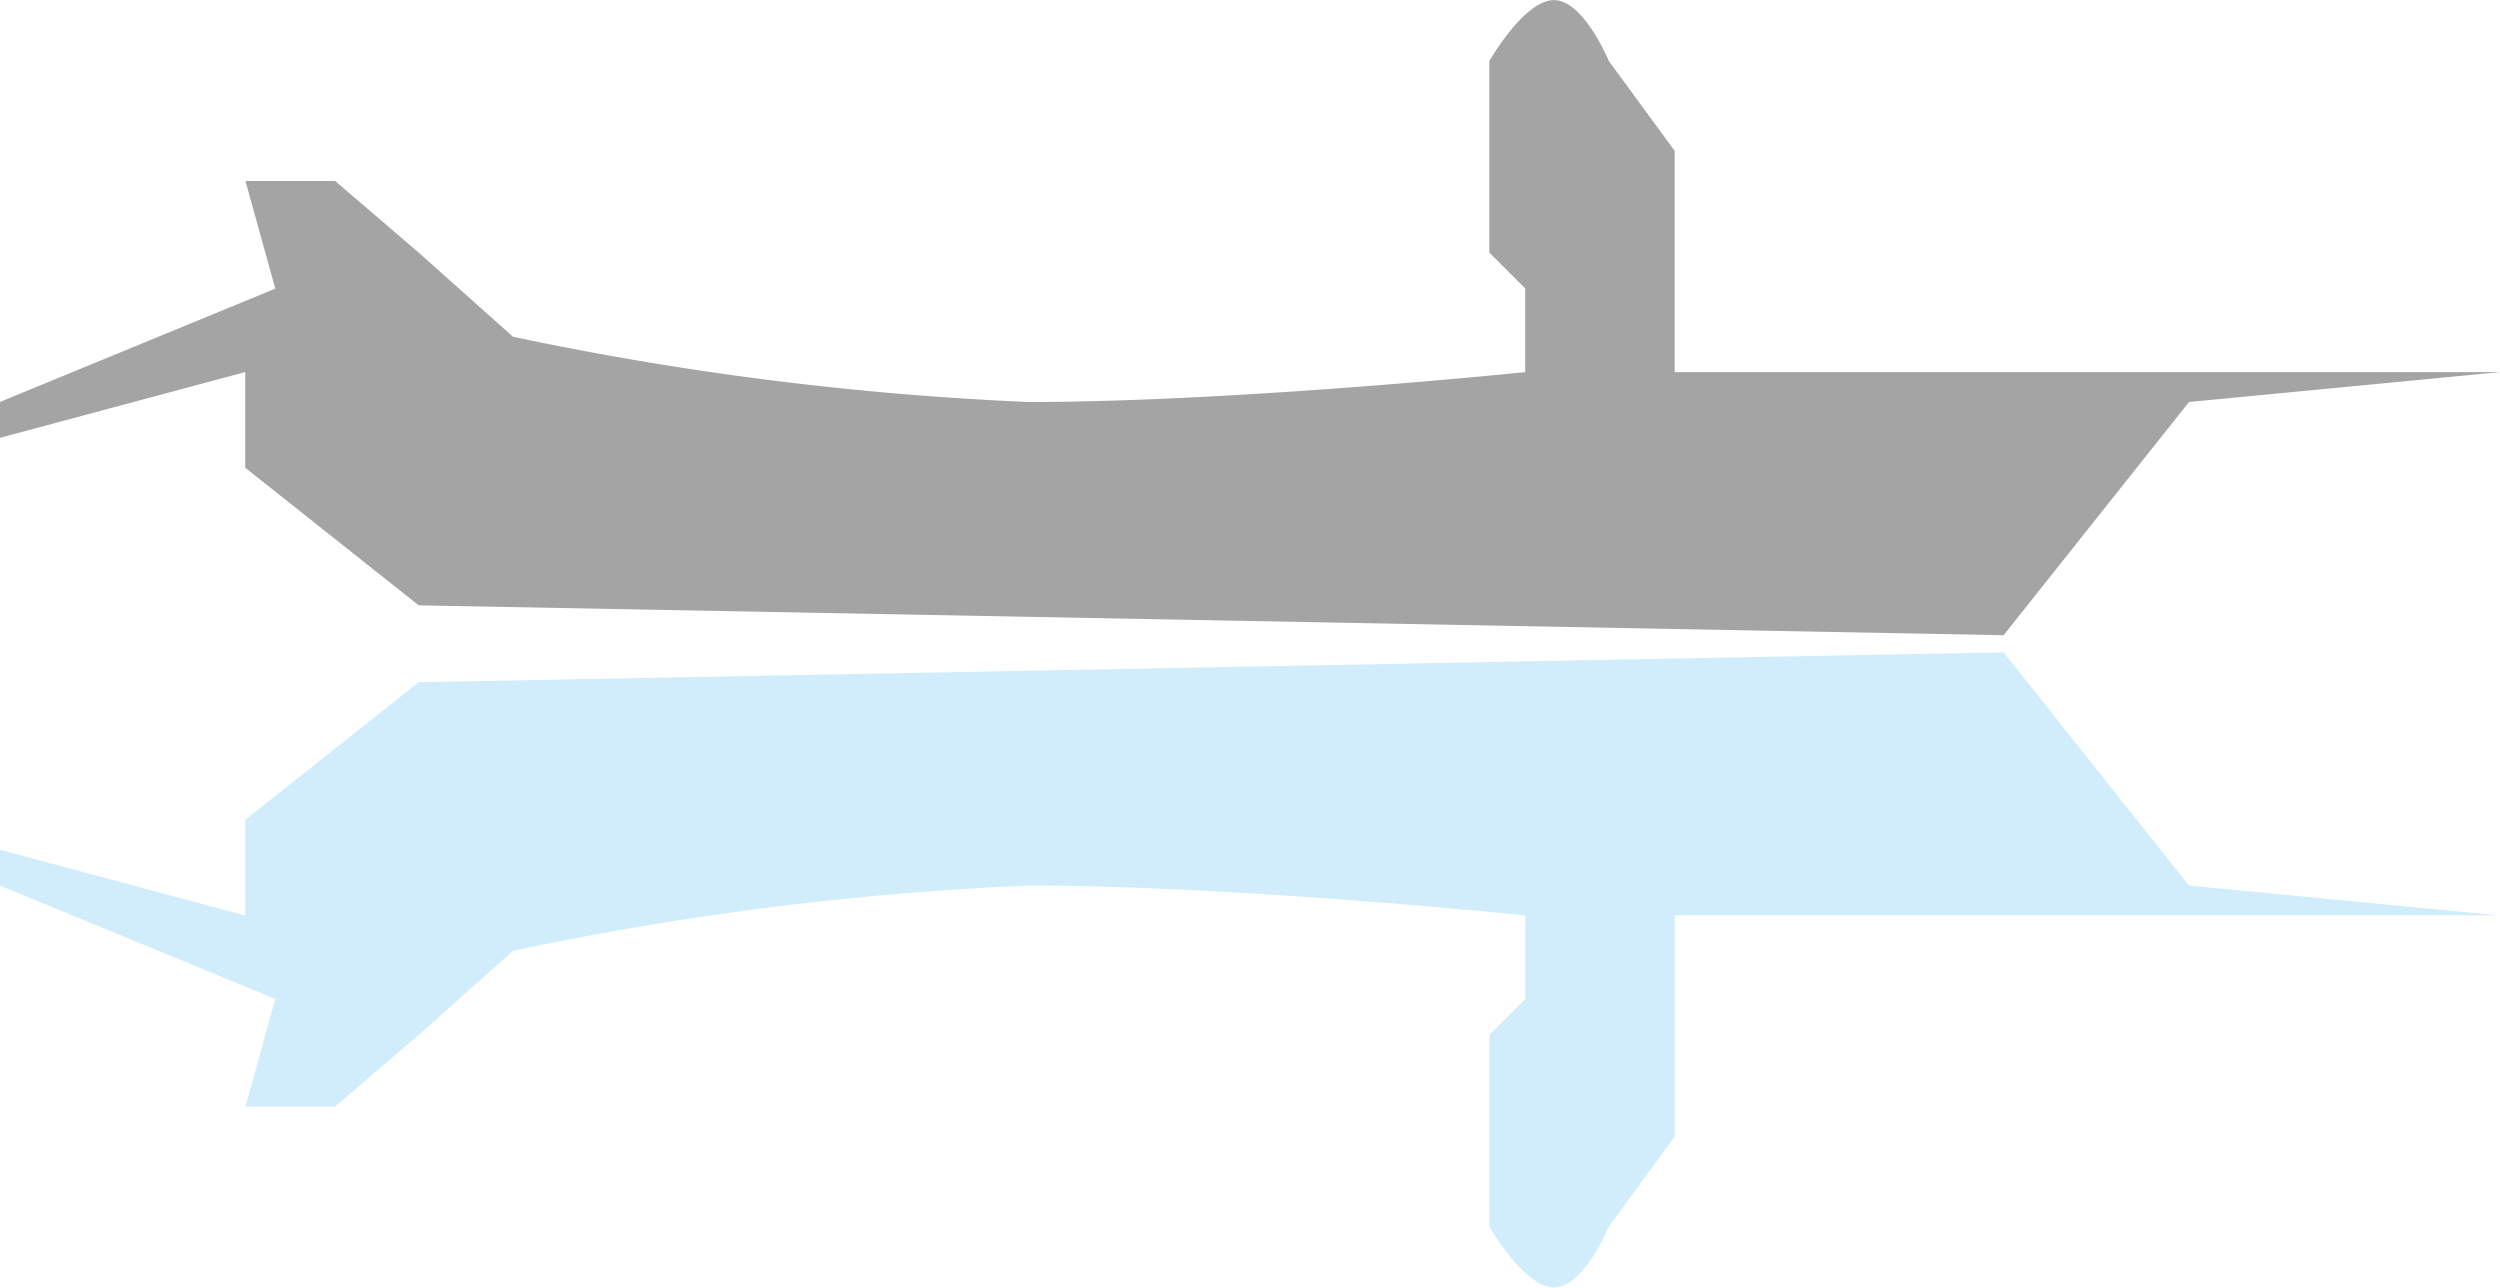
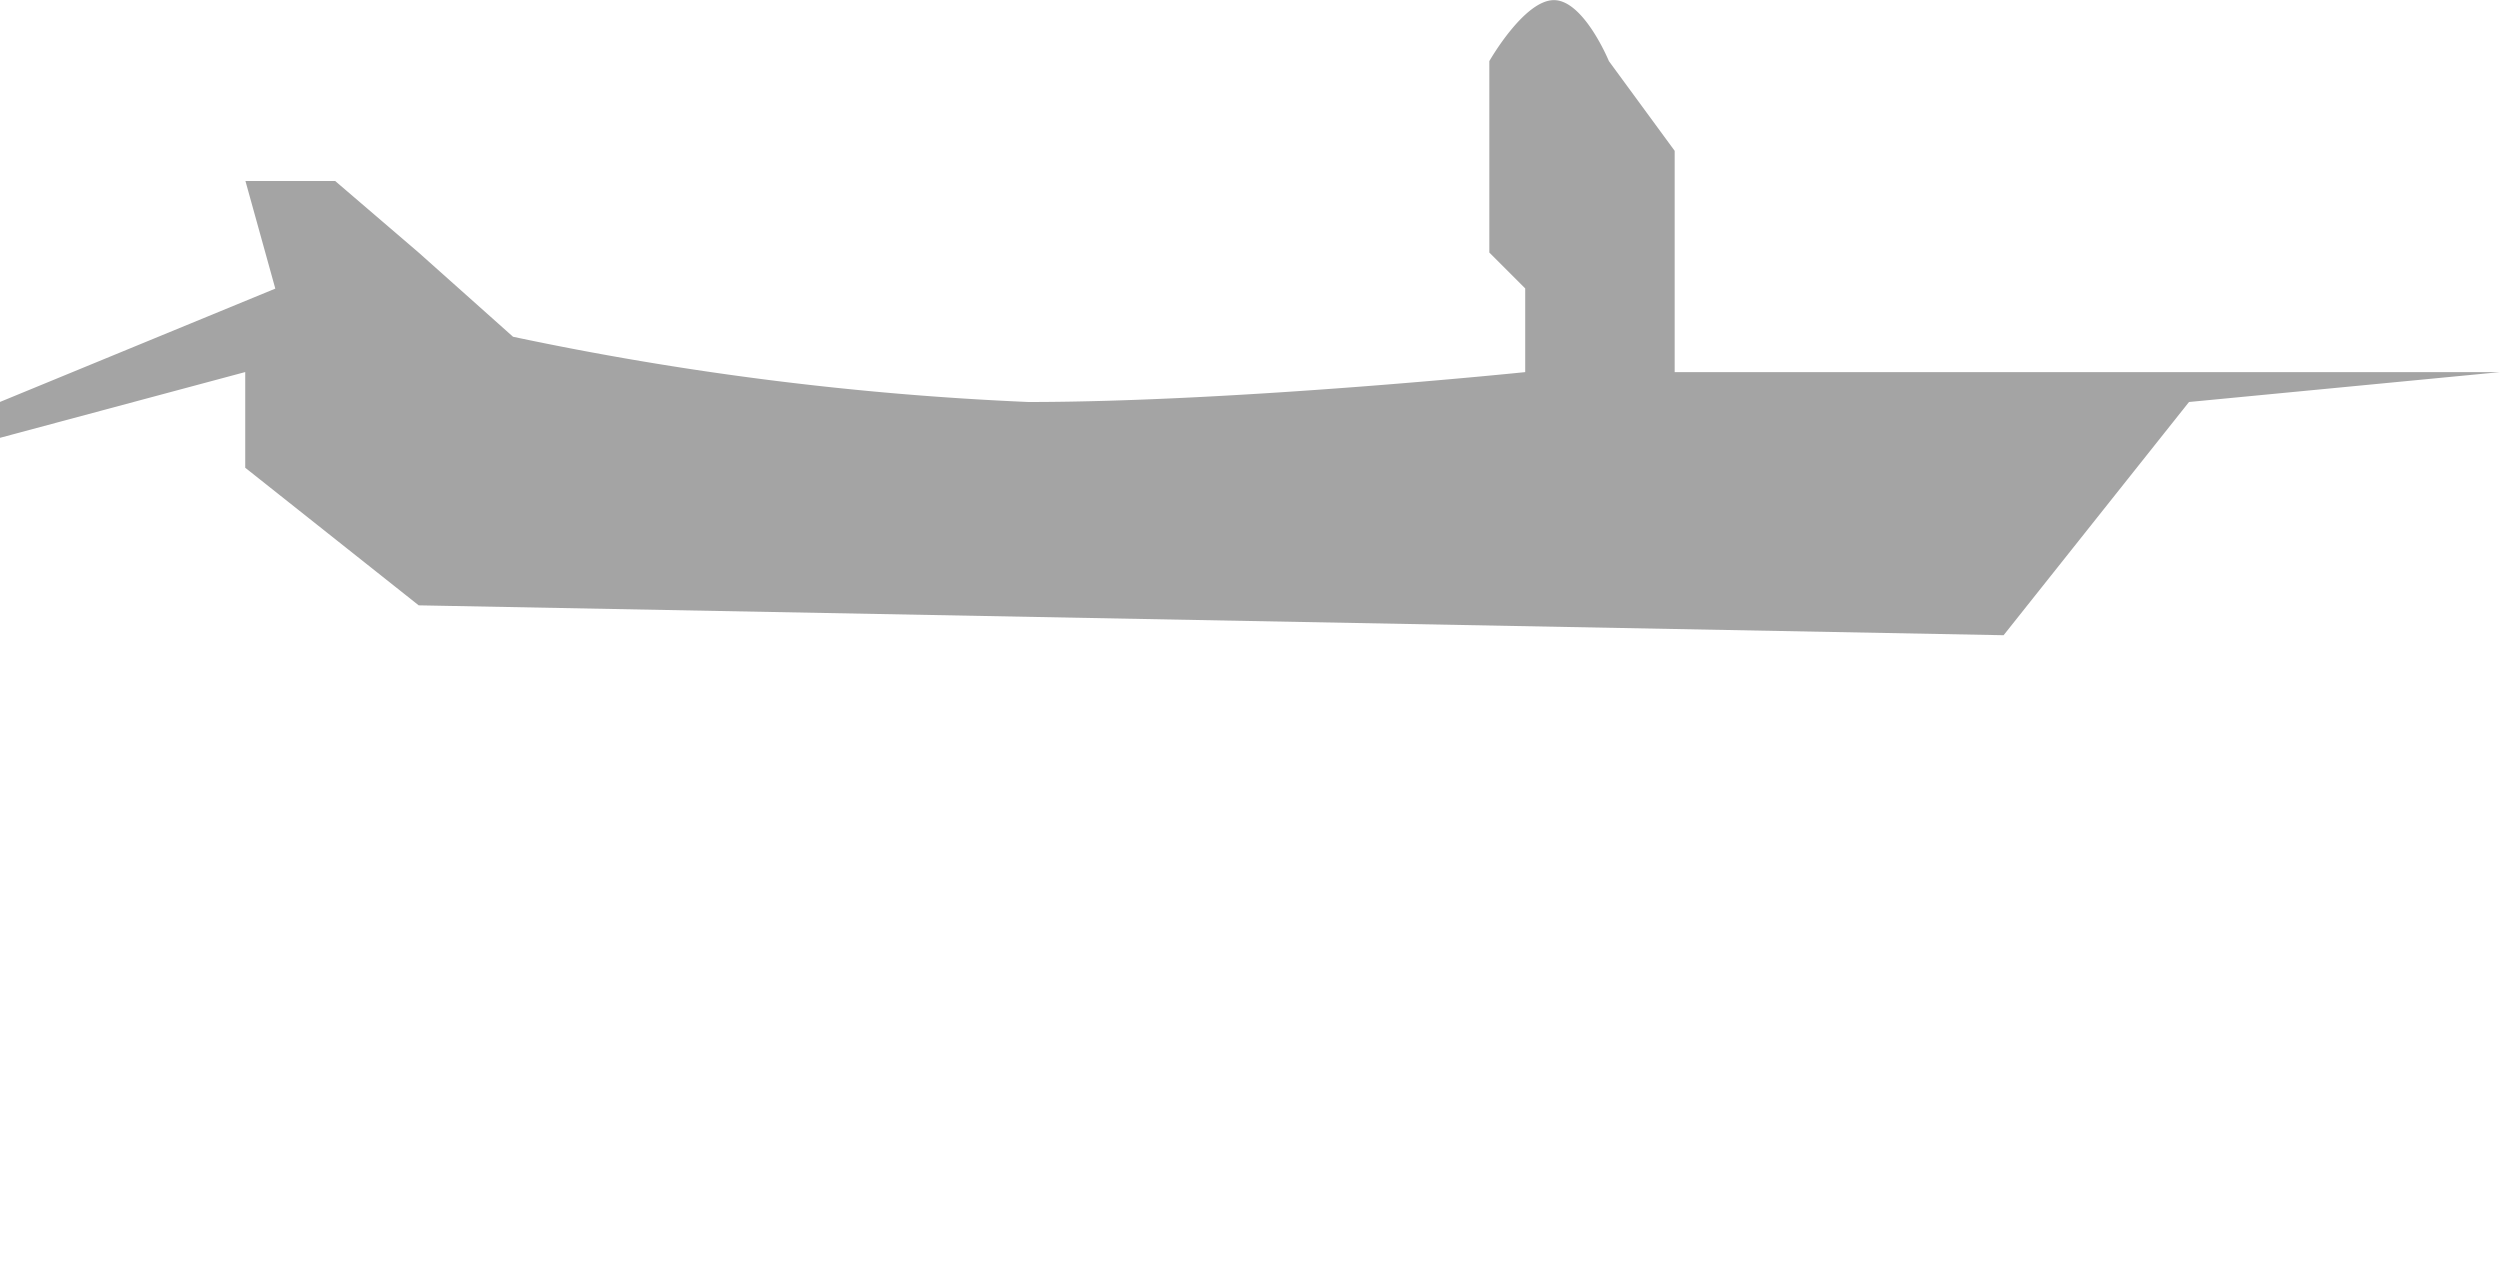
<svg xmlns="http://www.w3.org/2000/svg" width="38.321" height="19.736" viewBox="0 0 38.321 19.736">
  <g id="グループ_430" data-name="グループ 430" transform="translate(-272.295 -160.893)">
    <path id="パス_50" data-name="パス 50" d="M-445-155.689l3.759-1.008v1.467l2.659,2.109,24.294.458,2.842-3.575,4.767-.458h-12.651v-3.392l-1.008-1.375s-.385-.935-.843-.935-.99.935-.99.935v2.934l.55.55v1.283s-4.429.458-7.615.458a48.1,48.1,0,0,1-7.9-1l-1.444-1.288-1.283-1.1h-1.375l.458,1.65L-445-156.239Z" transform="translate(717.295 323.293)" fill="#a4a4a4" />
-     <path id="パス_527" data-name="パス 527" d="M-445-159.375l3.759,1.008v-1.467l2.659-2.109,24.294-.458,2.842,3.575,4.767.458h-12.651v3.392l-1.008,1.375s-.385.935-.843.935-.99-.935-.99-.935v-2.934l.55-.55v-1.283s-4.429-.458-7.615-.458a48.1,48.1,0,0,0-7.9,1l-1.444,1.288-1.283,1.1h-1.375l.458-1.65L-445-158.825Z" transform="translate(717.295 333.293)" fill="#d1edfc" style="mix-blend-mode: multiply;isolation: isolate" />
  </g>
</svg>